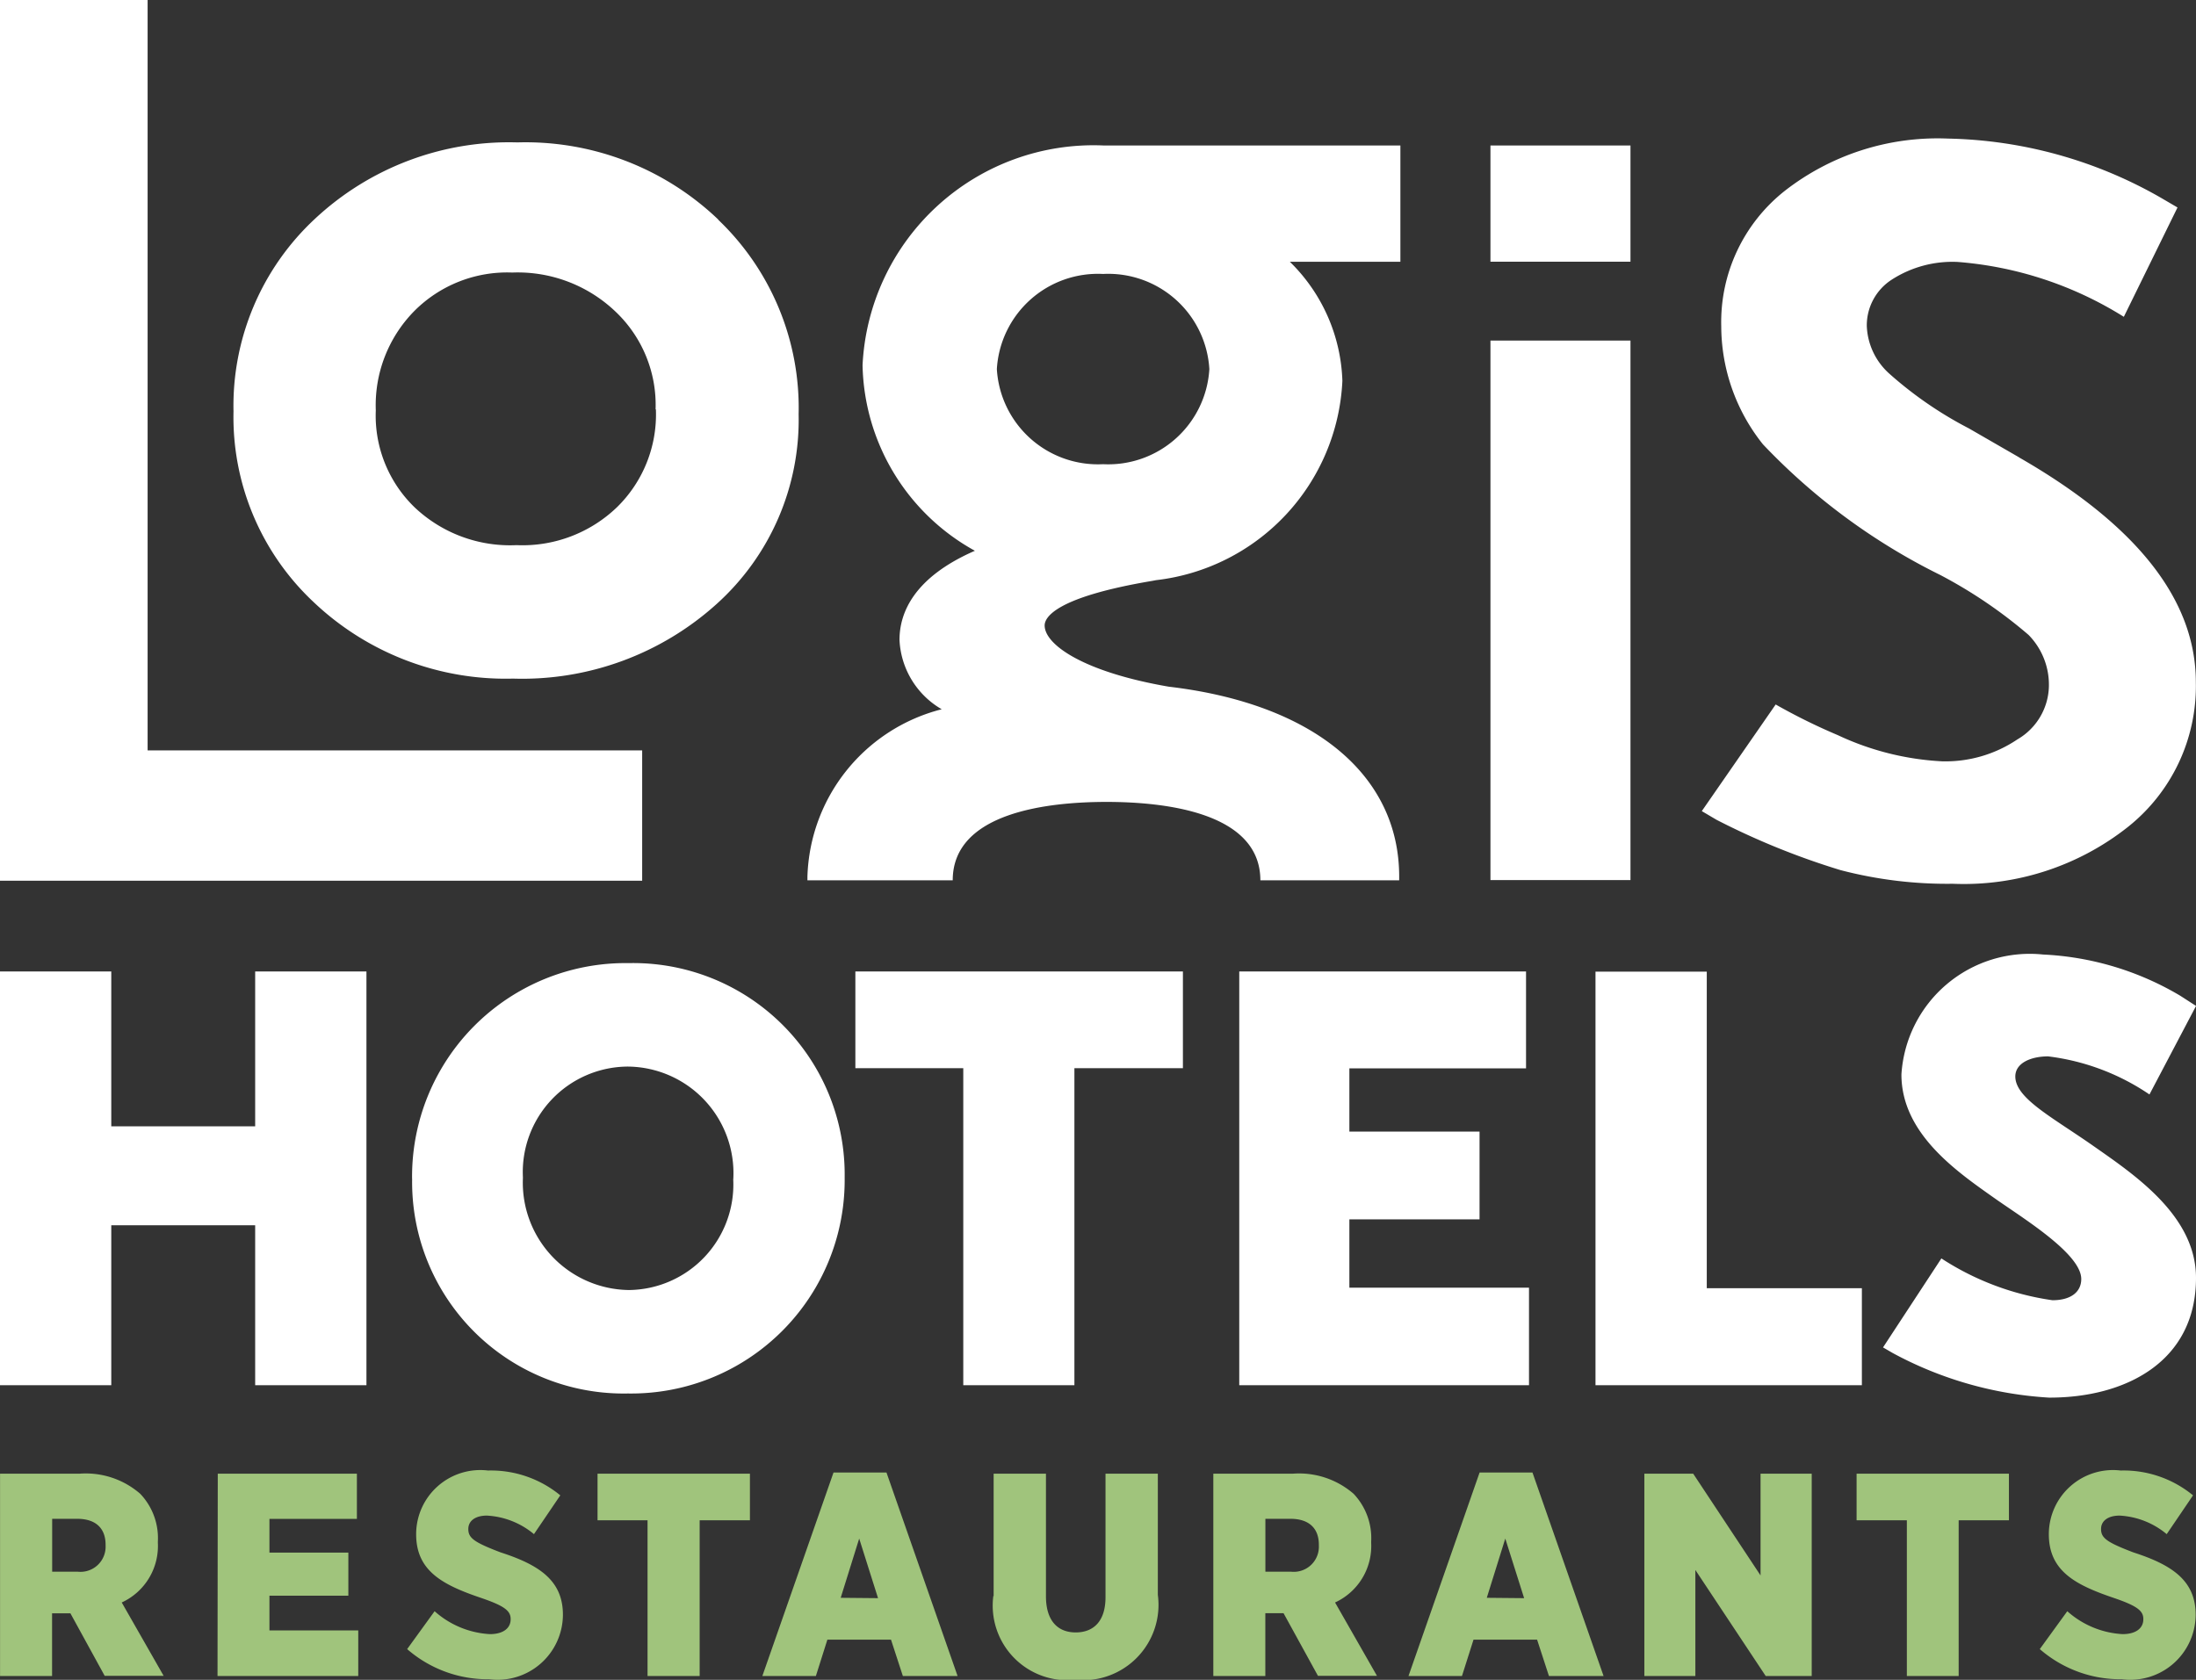
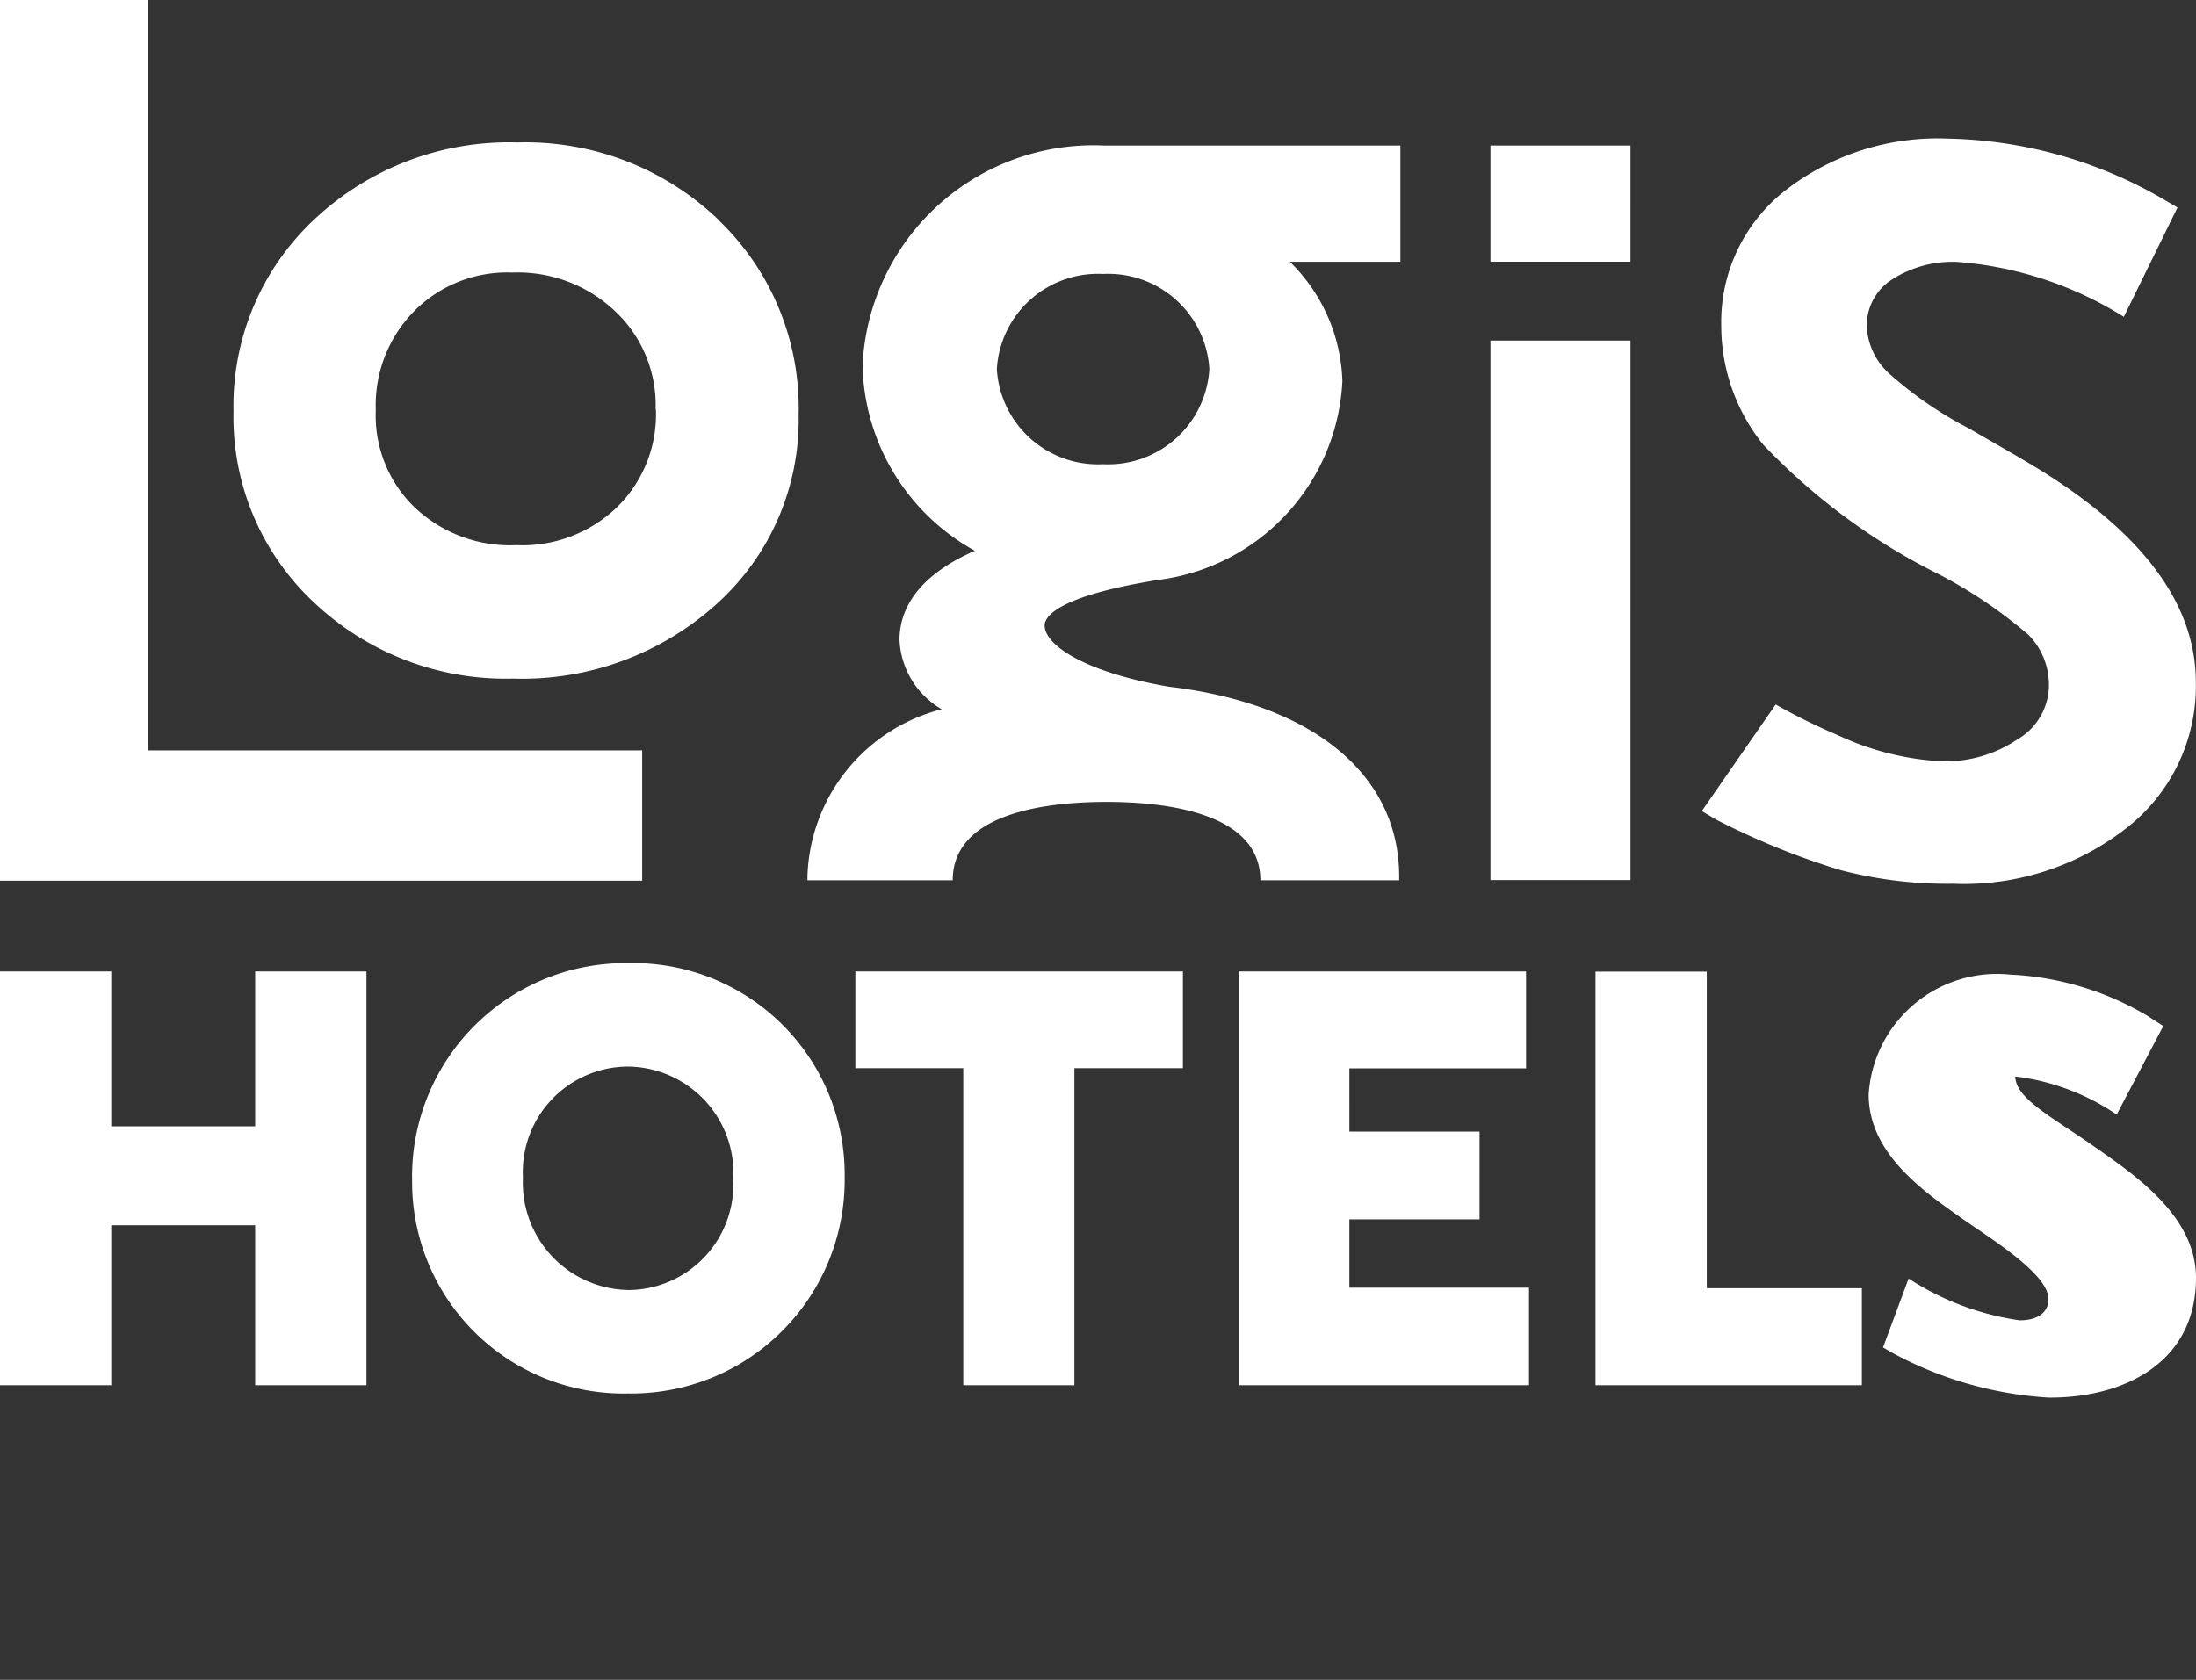
<svg xmlns="http://www.w3.org/2000/svg" width="43.693" height="33.43" viewBox="0 0 43.693 33.43">
  <rect x="0" y="0" width="43.693" height="33.43" fill="#333333" stroke="none" />
  <g id="Groupe_2479" data-name="Groupe 2479" transform="translate(-3514.792 241.824)">
-     <path id="Tracé_25815" data-name="Tracé 25815" d="M0,.009H1.582a1.651,1.651,0,0,1,1.207.4,1.278,1.278,0,0,1,.351.949v.029a1.237,1.237,0,0,1-.719,1.185l.834,1.46H2.082L1.4,2.788H1.035V4.036H0Zm1.541,1.95A.5.5,0,0,0,2.1,1.442V1.425c0-.345-.213-.518-.563-.518h-.5V1.959ZM4.332.009H7.1v.9H5.36V1.58h1.57v.857H5.36v.691H7.127v.908h-2.8ZM8.1,3.5l.546-.754a1.8,1.8,0,0,0,1.1.456c.27,0,.413-.122.413-.294V2.9c0-.161-.121-.26-.592-.42-.76-.258-1.288-.534-1.288-1.265V1.195A1.277,1.277,0,0,1,9.709-.054,2.173,2.173,0,0,1,11.147.44l-.524.772A1.592,1.592,0,0,0,9.686.843c-.236,0-.369.11-.369.265v.006c0,.179.127.264.639.46.765.247,1.243.557,1.243,1.241v.012A1.3,1.3,0,0,1,9.732,4.1,2.44,2.44,0,0,1,8.1,3.5M12.883.936h-.995V.009H14.92V.936h-1v3.1H12.883Zm3.7-.95h1.054l1.415,4.05H17.963l-.236-.724H16.461l-.229.724H15.167Zm.886,2.5L17.094,1.3l-.368,1.179Zm2.3-.04V.009H20.81V2.449c0,.489.236.719.592.719s.593-.224.593-.7V.009h1.041V2.42a1.5,1.5,0,0,1-1.644,1.691,1.485,1.485,0,0,1-1.629-1.668M24.14.009h1.582a1.656,1.656,0,0,1,1.209.4,1.282,1.282,0,0,1,.35.949v.029a1.237,1.237,0,0,1-.719,1.185l.834,1.46H26.222l-.685-1.247h-.362V4.036H24.14Zm1.542,1.95a.5.5,0,0,0,.558-.517V1.425c0-.345-.213-.518-.564-.518h-.5V1.959ZM29.438-.014H30.49l1.415,4.05H30.818l-.236-.724H29.317l-.23.724H28.023Zm.886,2.5L29.949,1.3l-.368,1.179ZM32.716.009h.972l1.34,2.025V.009h1.018V4.036h-.915l-1.4-2.111V4.036H32.716Zm5.223.927h-1V.009h3.031V.936h-1v3.1H37.939ZM40.584,3.5l.547-.754a1.8,1.8,0,0,0,1.1.456c.27,0,.413-.122.413-.294V2.9c0-.161-.121-.26-.592-.42-.759-.258-1.288-.534-1.288-1.265V1.195A1.277,1.277,0,0,1,42.194-.054,2.173,2.173,0,0,1,43.633.44l-.524.772a1.592,1.592,0,0,0-.937-.369c-.236,0-.369.11-.369.265v.006c0,.179.127.264.639.46.765.247,1.243.557,1.243,1.241v.012A1.3,1.3,0,0,1,42.218,4.1a2.442,2.442,0,0,1-1.634-.6" transform="translate(3514.793 -212.505)" fill="#a0c47c" />
-     <path id="Tracé_25816" data-name="Tracé 25816" d="M1.9,2.219V4.812H-10.877V-12.715H-7.94V2.219ZM3.413-8.342a5.178,5.178,0,0,1,1.6,3.872A4.932,4.932,0,0,1,3.387-.7,5.774,5.774,0,0,1-.669.79,5.549,5.549,0,0,1-4.631-.727a5.043,5.043,0,0,1-1.6-3.8,5.079,5.079,0,0,1,1.617-3.83A5.652,5.652,0,0,1-.582-9.881a5.549,5.549,0,0,1,4,1.539M2.167-4.569a2.559,2.559,0,0,0-.8-1.947A2.818,2.818,0,0,0-.685-7.291a2.606,2.606,0,0,0-1.952.769A2.672,2.672,0,0,0-3.4-4.549a2.538,2.538,0,0,0,.775,1.933A2.762,2.762,0,0,0-.6-1.866a2.712,2.712,0,0,0,2-.756,2.58,2.58,0,0,0,.773-1.946m27.124.955L28.3-4.188a7.7,7.7,0,0,1-1.584-1.089,1.341,1.341,0,0,1-.45-.949,1.083,1.083,0,0,1,.5-.926,2.227,2.227,0,0,1,1.308-.35A7.291,7.291,0,0,1,31.38-6.41l1.068-2.176-.323-.189a8.847,8.847,0,0,0-4.24-1.182,4.945,4.945,0,0,0-3.252,1.041,3.326,3.326,0,0,0-1.263,2.69A3.775,3.775,0,0,0,24.2-3.872a12.462,12.462,0,0,0,3.528,2.6A9.4,9.4,0,0,1,29.484-.08,1.416,1.416,0,0,1,29.889.954,1.255,1.255,0,0,1,29.262,2a2.558,2.558,0,0,1-1.5.436,5.538,5.538,0,0,1-2.073-.521,11.8,11.8,0,0,1-1.236-.61l-1.47,2.122.295.174a14.854,14.854,0,0,0,2.464,1,8.383,8.383,0,0,0,2.234.272,5.261,5.261,0,0,0,3.482-1.128A3.58,3.58,0,0,0,32.813.862q0-2.456-3.521-4.476M5.188,4.805c0-.023,0-.048,0-.073A3.547,3.547,0,0,1,7.86,1.4,1.683,1.683,0,0,1,7.02.02c0-.531.276-1.24,1.5-1.774A4.315,4.315,0,0,1,6.285-5.446,4.6,4.6,0,0,1,11.076-9.82h5.91v2.314h-2.2a3.468,3.468,0,0,1,1.046,2.371,4.191,4.191,0,0,1-3.709,3.966h0l-.073.014c-1.933.325-2.142.729-2.142.887,0,.383.774.927,2.471,1.219,2.871.338,4.583,1.75,4.583,3.78,0,.025,0,.049,0,.073H14.2c0-1.358-1.917-1.56-3.06-1.56s-3.061.2-3.061,1.56H5.188ZM11.071-7.263A2.015,2.015,0,0,0,8.957-5.37a2.015,2.015,0,0,0,2.114,1.893A2.015,2.015,0,0,0,13.185-5.37a2.015,2.015,0,0,0-2.114-1.893M21.564-9.82H18.778v2.313h2.786ZM18.778,4.8h2.786V-5.937H18.778ZM-10.877,14.852h2.214V11.669H-5.8v3.183h2.214V6.618H-5.8V9.7H-8.663V6.618h-2.214Zm8.2-4.094a4.208,4.208,0,0,0,4.292,4.259,4.247,4.247,0,0,0,4.314-4.282v-.023A4.208,4.208,0,0,0,1.636,6.452a4.247,4.247,0,0,0-4.314,4.282Zm6.389,0a2.1,2.1,0,0,1-2.075,2.2A2.137,2.137,0,0,1-.473,10.734v-.023a2.1,2.1,0,0,1,2.087-2.2,2.121,2.121,0,0,1,2.1,2.223Zm4.577,4.094H10.5V8.543h2.159V6.618H6.142V8.543H8.289Zm5.491,0h5.765V12.911H15.971V11.552h2.59V9.805h-2.59V8.546h3.515V6.618H13.78Zm7.088,0h5.3v-1.93H23.082v-6.3H20.868Zm9.041.247c1.486,0,2.907-.7,2.907-2.384,0-1.236-1.226-2.052-2.04-2.623s-1.555-.948-1.555-1.384c0-.271.316-.4.652-.4a4.574,4.574,0,0,1,2.017.758l.927-1.762-.31-.2a5.873,5.873,0,0,0-2.734-.823,2.559,2.559,0,0,0-2.818,2.387c0,1.177,1.1,1.931,1.855,2.464.545.386,1.723,1.1,1.723,1.607,0,.253-.2.422-.574.422a5.454,5.454,0,0,1-2.209-.832L26.589,14.1l.195.113a7.442,7.442,0,0,0,3.125.887" transform="translate(3525.669 -229.109)" fill="#fff" />
+     <path id="Tracé_25816" data-name="Tracé 25816" d="M1.9,2.219V4.812H-10.877V-12.715H-7.94V2.219ZM3.413-8.342a5.178,5.178,0,0,1,1.6,3.872A4.932,4.932,0,0,1,3.387-.7,5.774,5.774,0,0,1-.669.79,5.549,5.549,0,0,1-4.631-.727a5.043,5.043,0,0,1-1.6-3.8,5.079,5.079,0,0,1,1.617-3.83A5.652,5.652,0,0,1-.582-9.881a5.549,5.549,0,0,1,4,1.539M2.167-4.569a2.559,2.559,0,0,0-.8-1.947A2.818,2.818,0,0,0-.685-7.291a2.606,2.606,0,0,0-1.952.769A2.672,2.672,0,0,0-3.4-4.549a2.538,2.538,0,0,0,.775,1.933A2.762,2.762,0,0,0-.6-1.866a2.712,2.712,0,0,0,2-.756,2.58,2.58,0,0,0,.773-1.946m27.124.955L28.3-4.188a7.7,7.7,0,0,1-1.584-1.089,1.341,1.341,0,0,1-.45-.949,1.083,1.083,0,0,1,.5-.926,2.227,2.227,0,0,1,1.308-.35A7.291,7.291,0,0,1,31.38-6.41l1.068-2.176-.323-.189a8.847,8.847,0,0,0-4.24-1.182,4.945,4.945,0,0,0-3.252,1.041,3.326,3.326,0,0,0-1.263,2.69A3.775,3.775,0,0,0,24.2-3.872a12.462,12.462,0,0,0,3.528,2.6A9.4,9.4,0,0,1,29.484-.08,1.416,1.416,0,0,1,29.889.954,1.255,1.255,0,0,1,29.262,2a2.558,2.558,0,0,1-1.5.436,5.538,5.538,0,0,1-2.073-.521,11.8,11.8,0,0,1-1.236-.61l-1.47,2.122.295.174a14.854,14.854,0,0,0,2.464,1,8.383,8.383,0,0,0,2.234.272,5.261,5.261,0,0,0,3.482-1.128A3.58,3.58,0,0,0,32.813.862q0-2.456-3.521-4.476M5.188,4.805c0-.023,0-.048,0-.073A3.547,3.547,0,0,1,7.86,1.4,1.683,1.683,0,0,1,7.02.02c0-.531.276-1.24,1.5-1.774A4.315,4.315,0,0,1,6.285-5.446,4.6,4.6,0,0,1,11.076-9.82h5.91v2.314h-2.2a3.468,3.468,0,0,1,1.046,2.371,4.191,4.191,0,0,1-3.709,3.966h0l-.073.014c-1.933.325-2.142.729-2.142.887,0,.383.774.927,2.471,1.219,2.871.338,4.583,1.75,4.583,3.78,0,.025,0,.049,0,.073H14.2c0-1.358-1.917-1.56-3.06-1.56s-3.061.2-3.061,1.56H5.188ZM11.071-7.263A2.015,2.015,0,0,0,8.957-5.37a2.015,2.015,0,0,0,2.114,1.893A2.015,2.015,0,0,0,13.185-5.37a2.015,2.015,0,0,0-2.114-1.893M21.564-9.82H18.778v2.313h2.786ZM18.778,4.8h2.786V-5.937H18.778ZM-10.877,14.852h2.214V11.669H-5.8v3.183h2.214V6.618H-5.8V9.7H-8.663V6.618h-2.214Zm8.2-4.094a4.208,4.208,0,0,0,4.292,4.259,4.247,4.247,0,0,0,4.314-4.282v-.023A4.208,4.208,0,0,0,1.636,6.452a4.247,4.247,0,0,0-4.314,4.282Zm6.389,0a2.1,2.1,0,0,1-2.075,2.2A2.137,2.137,0,0,1-.473,10.734v-.023a2.1,2.1,0,0,1,2.087-2.2,2.121,2.121,0,0,1,2.1,2.223Zm4.577,4.094H10.5V8.543h2.159V6.618H6.142V8.543H8.289Zm5.491,0h5.765V12.911H15.971V11.552h2.59V9.805h-2.59V8.546h3.515V6.618H13.78Zm7.088,0h5.3v-1.93H23.082v-6.3H20.868Zm9.041.247c1.486,0,2.907-.7,2.907-2.384,0-1.236-1.226-2.052-2.04-2.623s-1.555-.948-1.555-1.384a4.574,4.574,0,0,1,2.017.758l.927-1.762-.31-.2a5.873,5.873,0,0,0-2.734-.823,2.559,2.559,0,0,0-2.818,2.387c0,1.177,1.1,1.931,1.855,2.464.545.386,1.723,1.1,1.723,1.607,0,.253-.2.422-.574.422a5.454,5.454,0,0,1-2.209-.832L26.589,14.1l.195.113a7.442,7.442,0,0,0,3.125.887" transform="translate(3525.669 -229.109)" fill="#fff" />
  </g>
</svg>